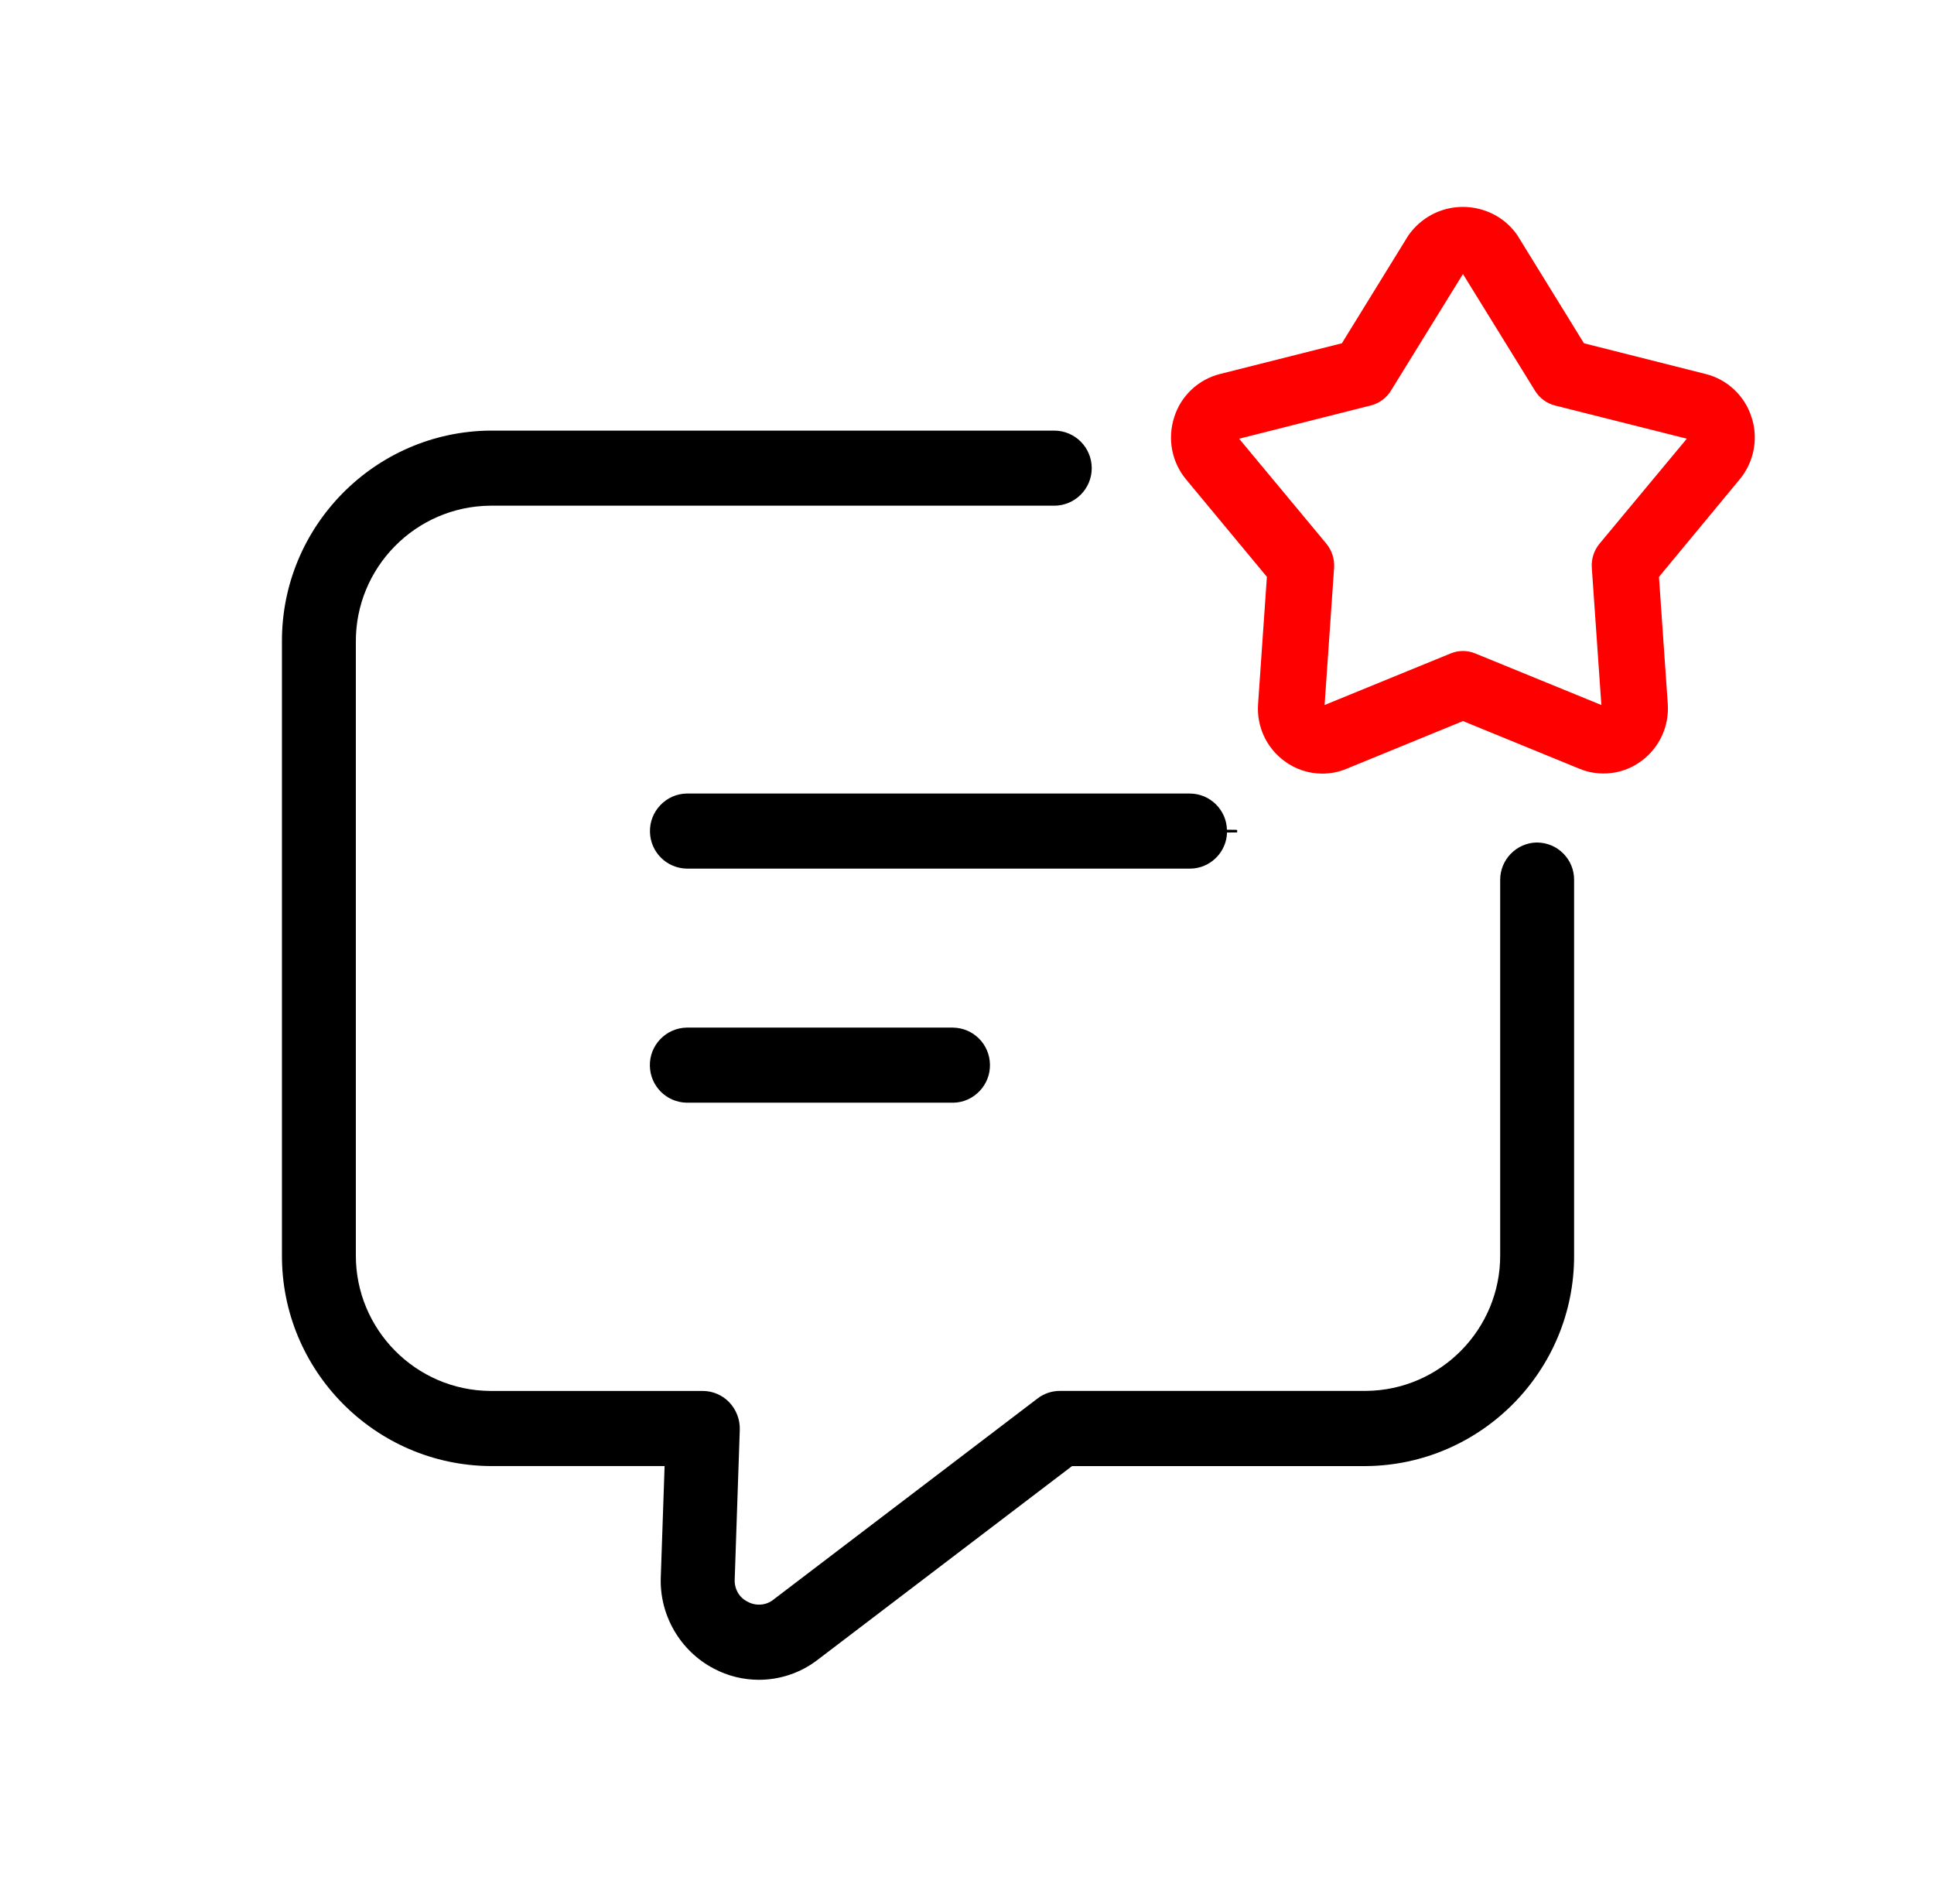
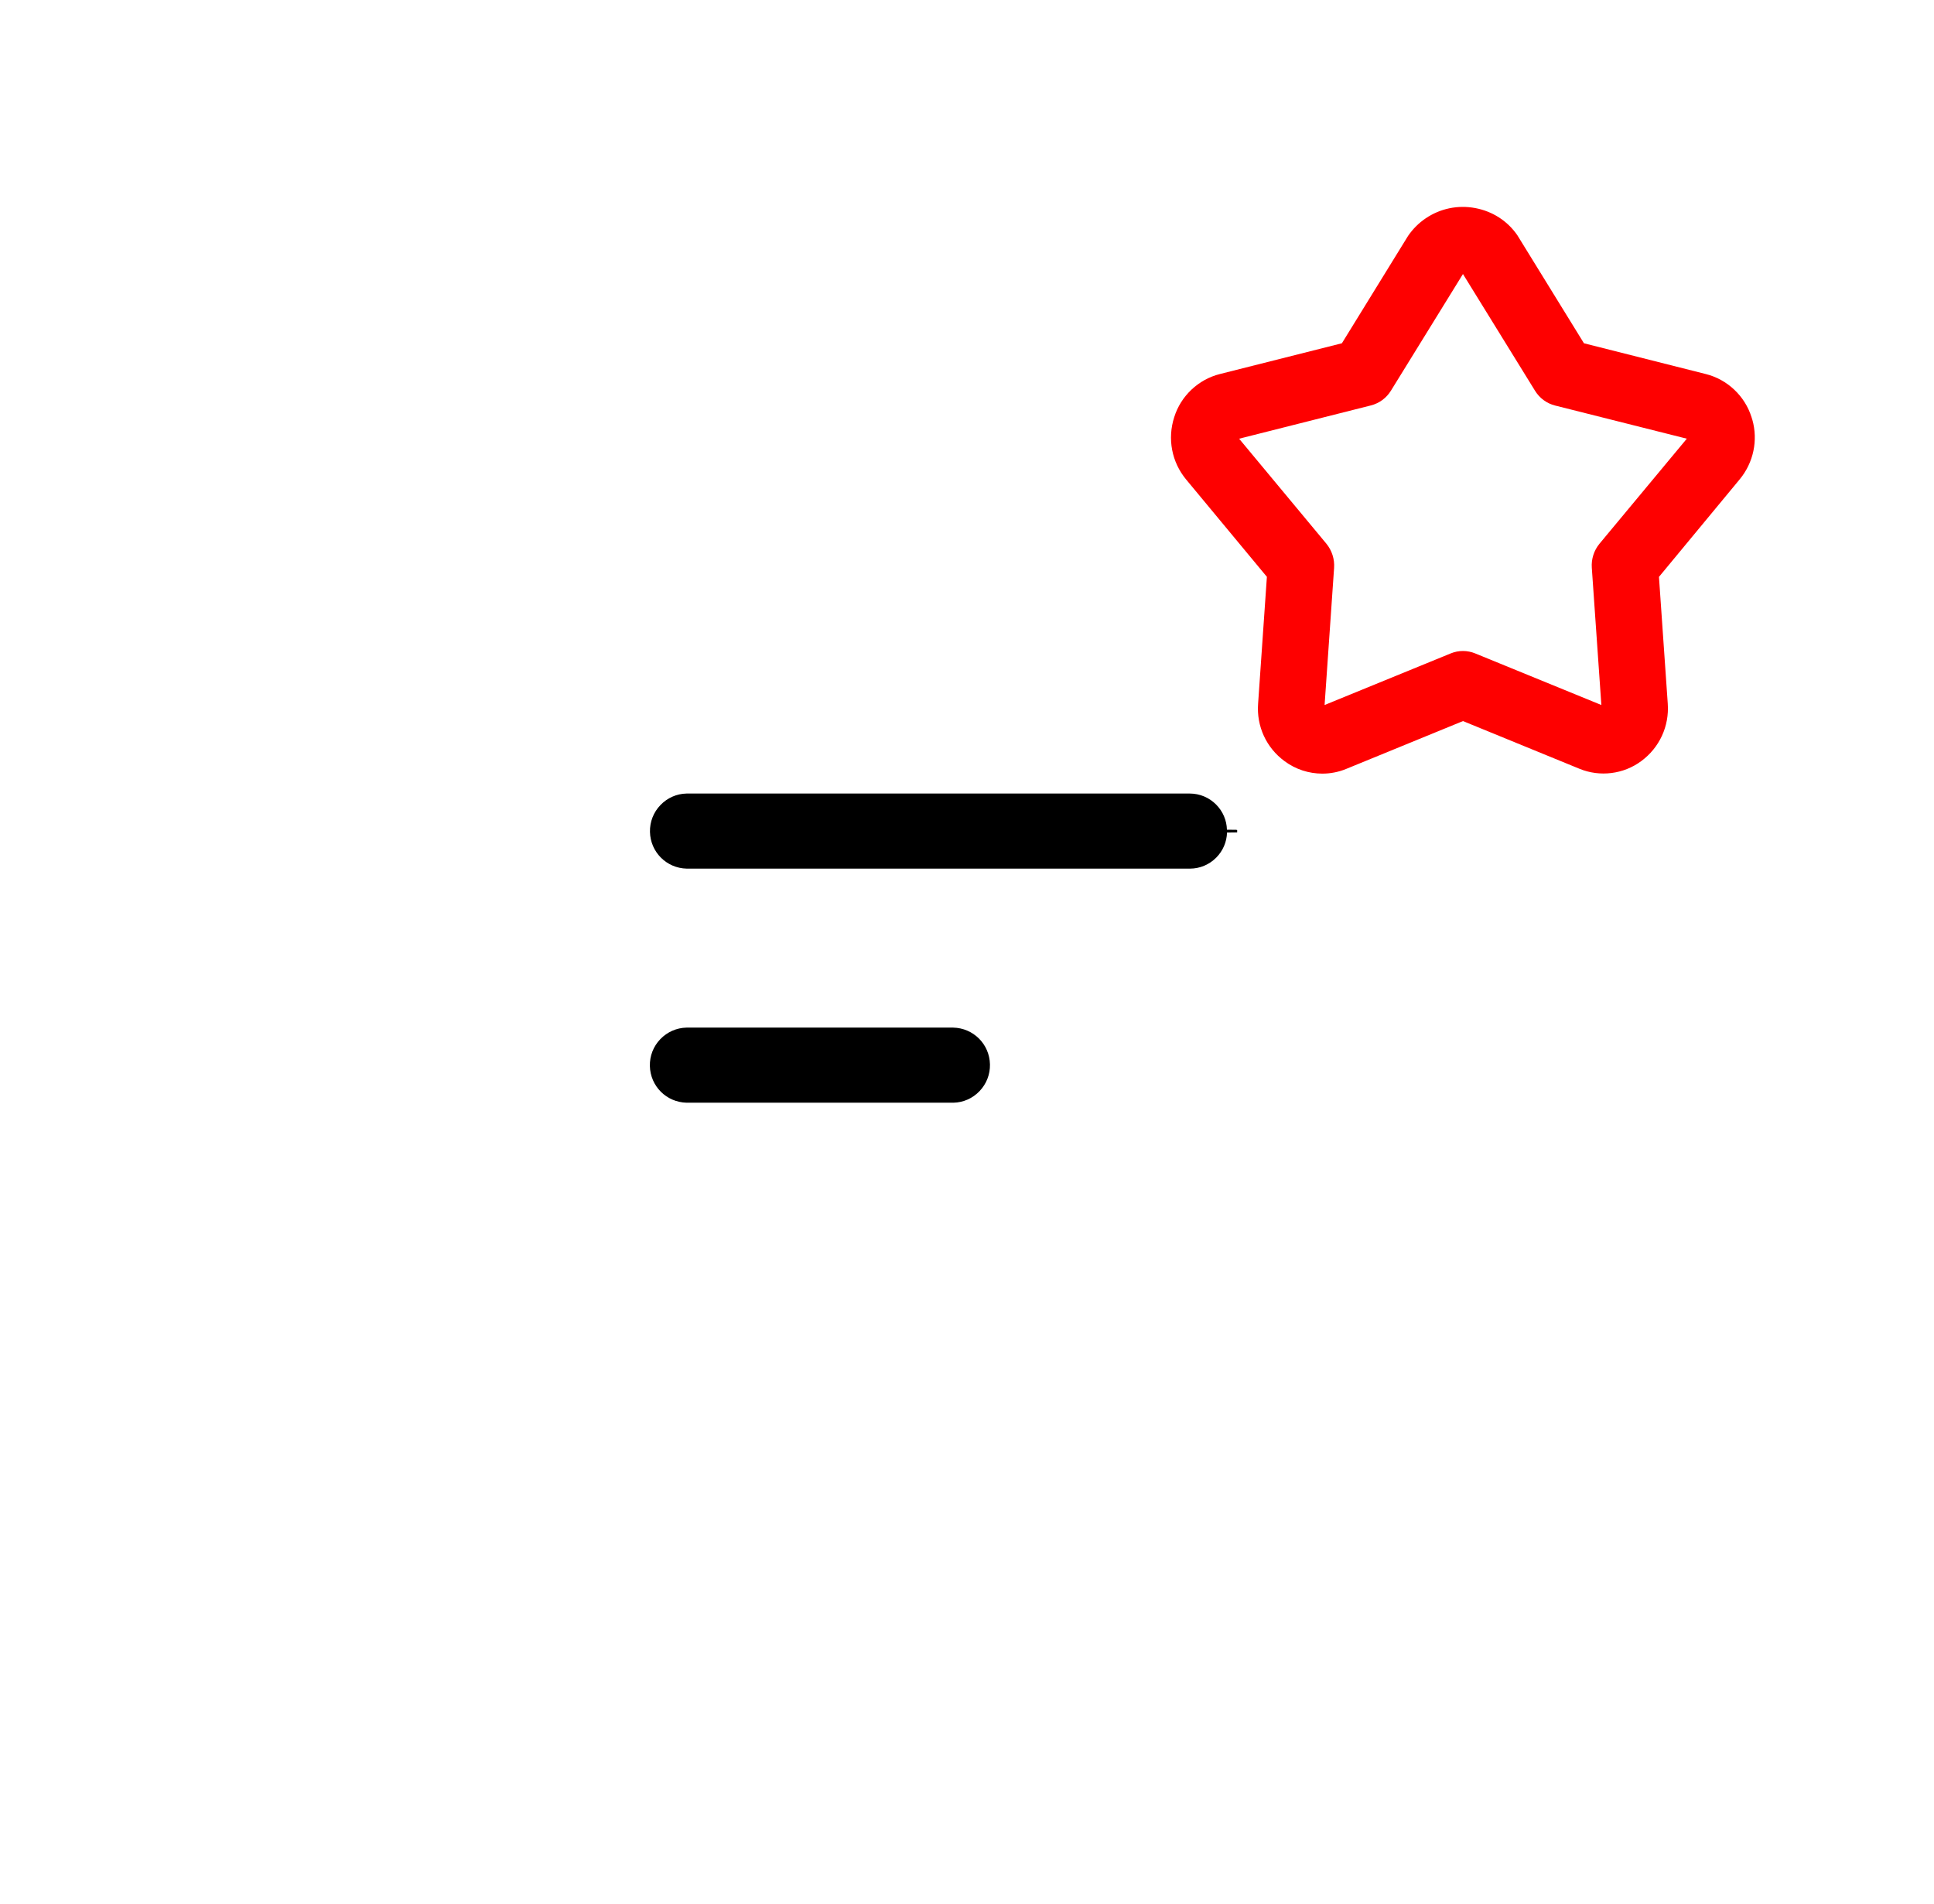
<svg xmlns="http://www.w3.org/2000/svg" id="_レイヤー_2" width="182.859" height="180" viewBox="0 0 182.859 180">
  <defs>
    <style>.cls-1{fill:#fff;opacity:0;}.cls-2{fill:#fe0000;}</style>
  </defs>
  <g id="_レイヤー_1-2">
    <rect class="cls-1" width="182.859" height="180" />
    <g id="_グループ_118">
      <path d="M114.995,81.08c.633-.638.992-1.476,1.02-2.371l.959-.011v-.227l-.101-.02-.867-.01c-.025-.895-.384-1.732-1.016-2.372-.661-.669-1.544-1.042-2.485-1.047h-47.595c-.936.02-1.812.407-2.468,1.092-.657.685-1.009,1.583-.988,2.531.04,1.91,1.567,3.437,3.479,3.476h47.58c.938-.003,1.819-.374,2.482-1.042Z" />
      <path d="M64.911,97.151c-.943.022-1.824.41-2.479,1.092-.657.685-1.008,1.583-.987,2.532.04,1.909,1.566,3.437,3.479,3.476h25.221c.935-.02,1.812-.407,2.467-1.091.657-.685,1.009-1.584.988-2.533-.039-1.908-1.565-3.436-3.478-3.476h-25.211Z" />
-       <path d="M145.319,79.65c-1.925.025-3.484,1.612-3.477,3.537v35.454c.037,7.037-5.661,12.806-12.701,12.857h-28.941c-.752,0-1.494.252-2.091.709l-24.998,19.035c-.676.547-1.685.619-2.46.165-.748-.361-1.225-1.193-1.186-2.071l.48-14.157c.032-.957-.327-1.903-.987-2.597-.649-.686-1.563-1.079-2.509-1.08h-20.094c-7.046-.05-12.748-5.821-12.71-12.864v-57.933c-.048-7.047,5.65-12.832,12.7-12.896h53.328c1.957,0,3.55-1.592,3.55-3.55,0-1.957-1.593-3.549-3.55-3.549h-53.32c-10.926.095-19.761,9.065-19.696,19.995v57.937c-.054,10.923,8.785,19.877,19.704,19.962h16.476l-.361,10.511c-.133,3.579,1.829,6.966,4.997,8.627,1.342.716,2.813,1.068,4.278,1.068,1.967,0,3.923-.635,5.539-1.877l24.069-18.327h27.775c10.917-.083,19.752-9.035,19.696-19.956v-35.445c.008-.944-.351-1.833-1.01-2.503-.659-.669-1.539-1.042-2.503-1.05Z" />
      <path class="cls-2" d="M165.677,39.671l-.073-.237c-.628-2-2.282-3.561-4.315-4.07l-11.527-2.91-6.29-10.202c-.925-1.354-2.34-2.27-3.986-2.581-1.653-.311-3.329.043-4.703.981-.651.444-1.207 1-1.654,1.655l-6.254,10.146-11.536,2.909c-2.034.509-3.688,2.069-4.314,4.069-.664,2.047-.243,4.254,1.126,5.905l7.633,9.199-.831,11.99c-.16,2.136.773,4.167,2.497,5.433,1.045.779,2.308,1.182,3.576,1.182.77,0,1.541-.148,2.268-.45l11.03-4.518,11.009,4.507c1.93.799,4.169.521,5.844-.722,1.724-1.268,2.661-3.297,2.509-5.429l-.832-11.988,7.628-9.217c1.309-1.576,1.756-3.689,1.198-5.654ZM151.234,51.402c-.53.642-.789,1.454-.729,2.286l.903,12.964-11.916-4.872c-.754-.312-1.585-.313-2.335-.002l-11.917,4.874.898-12.961c.056-.834-.205-1.649-.734-2.295l-8.246-9.92,12.458-3.146c.793-.202,1.467-.698,1.897-1.396l6.809-11.027,6.813,11.033c.43.701,1.104,1.199,1.9,1.4l12.453,3.134-8.254,9.926-.001 0Z" />
    </g>
  </g>
</svg>